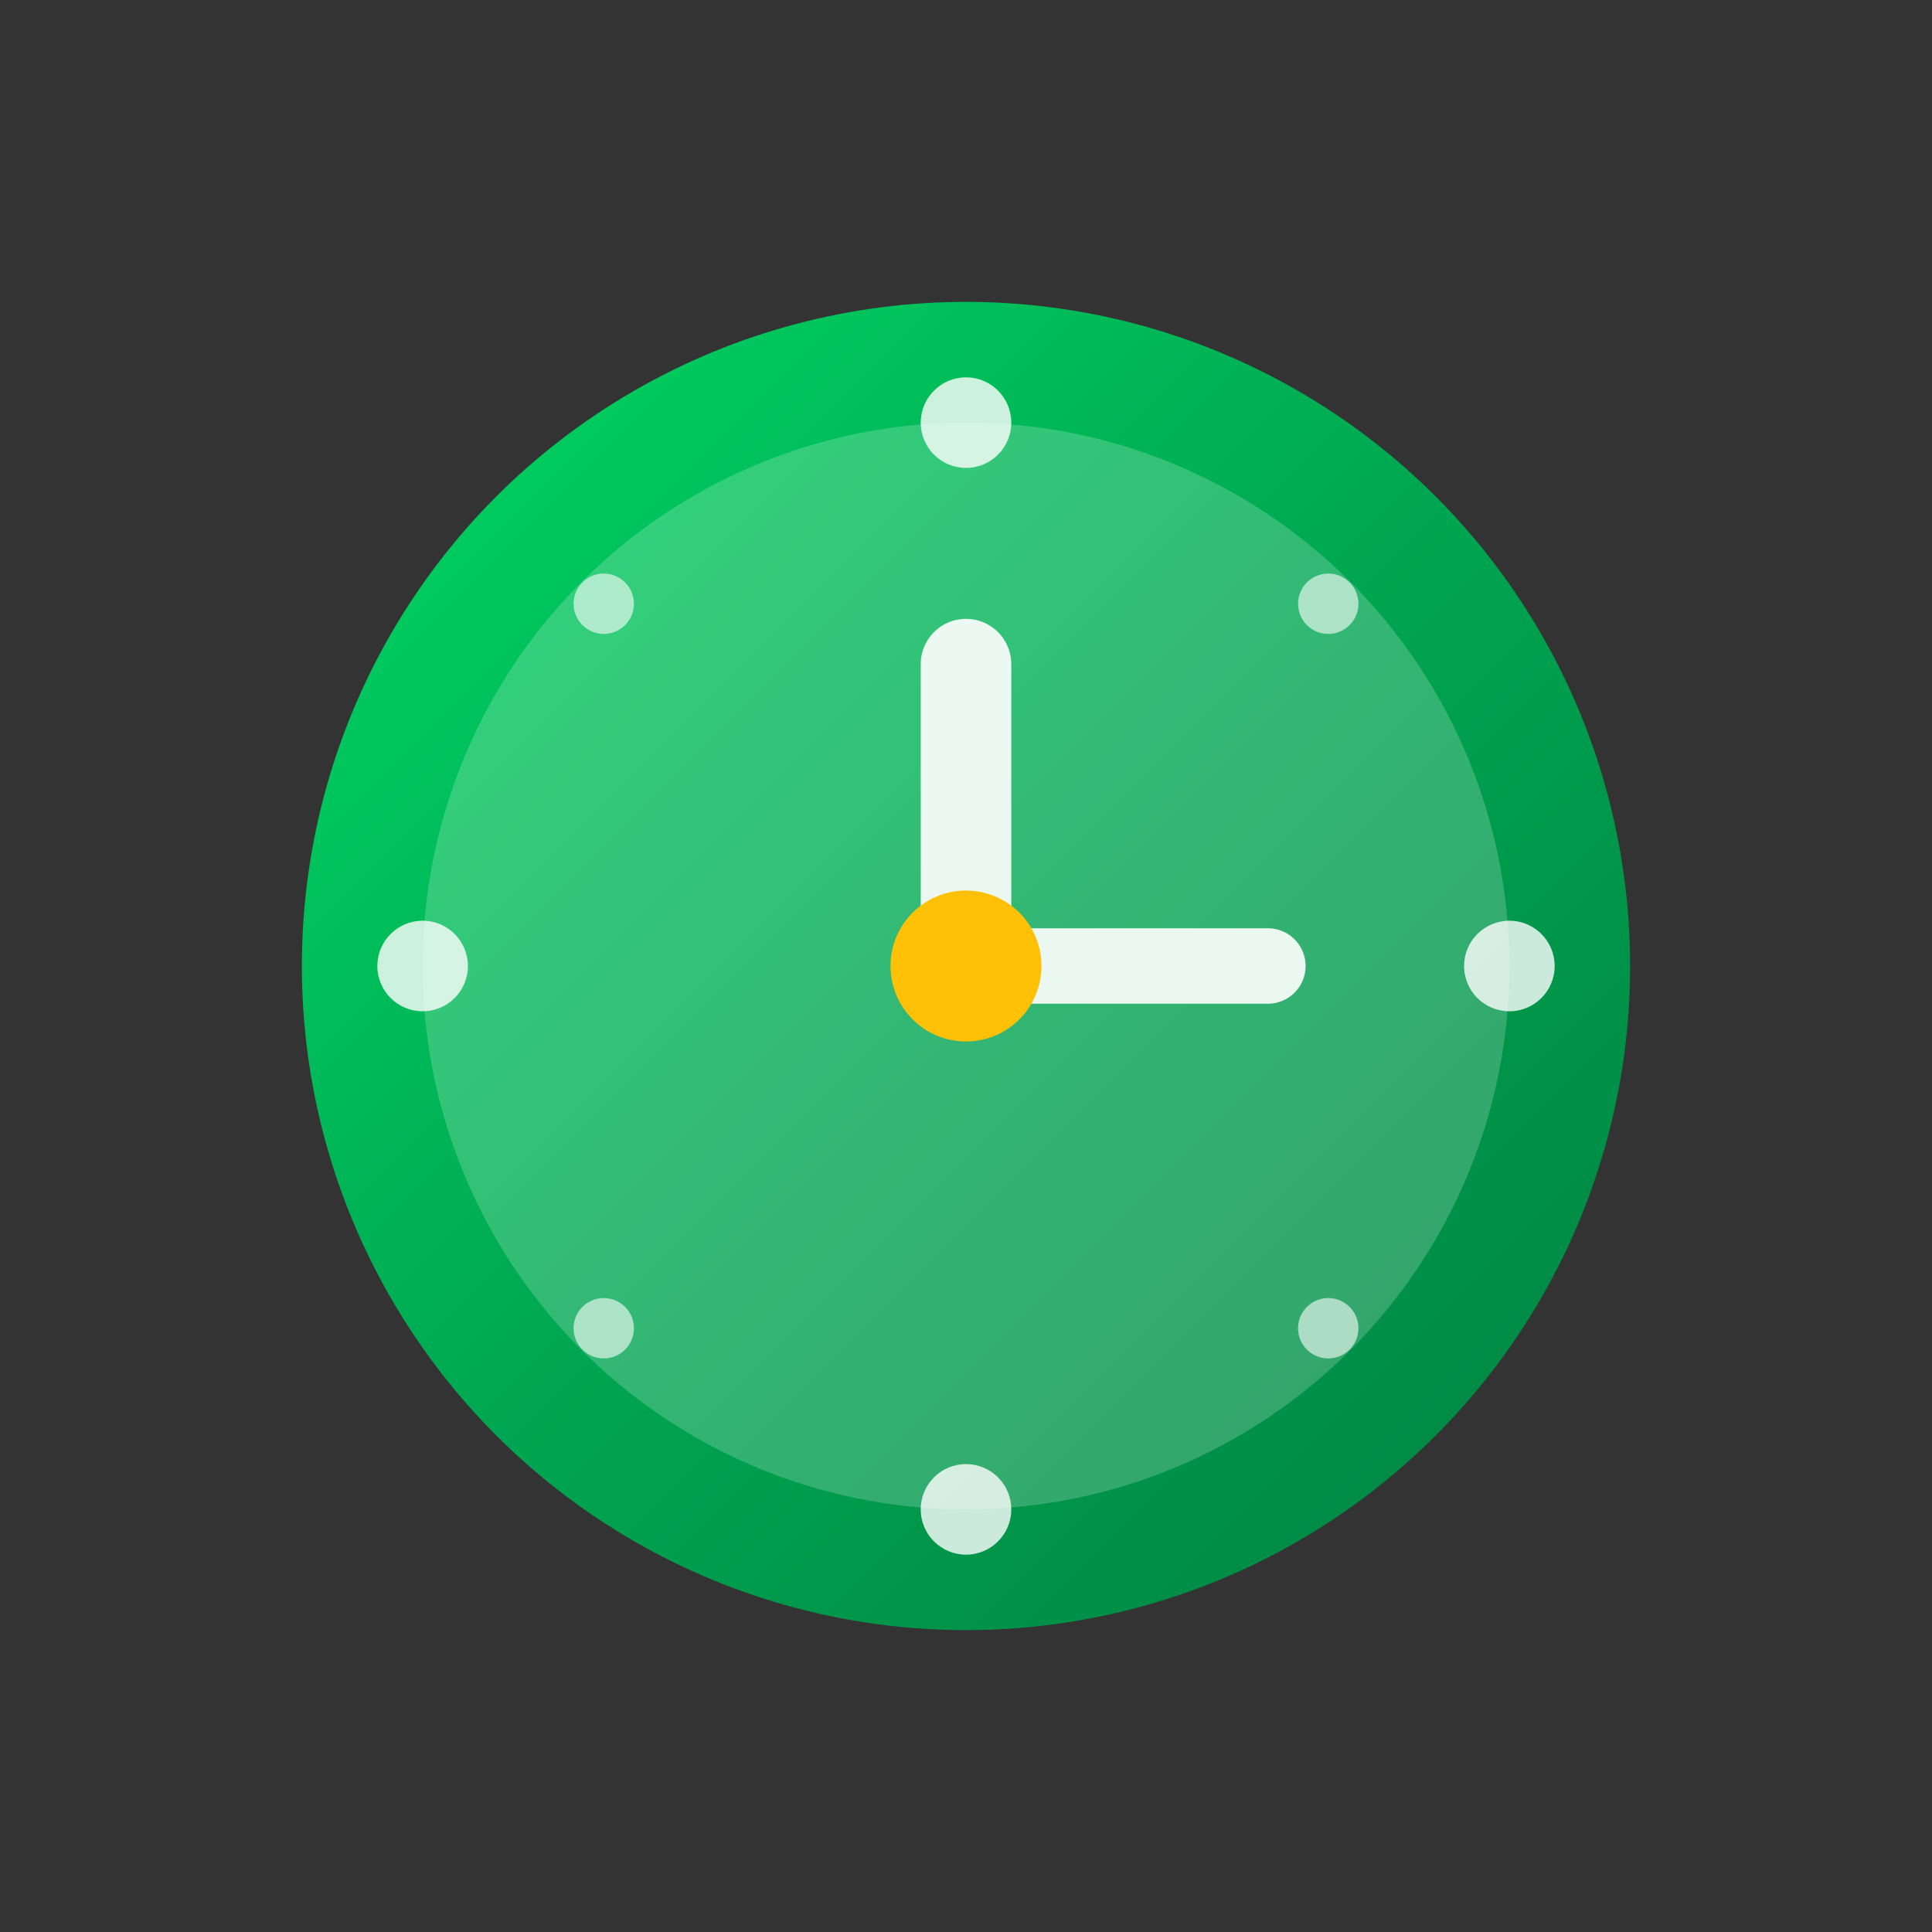
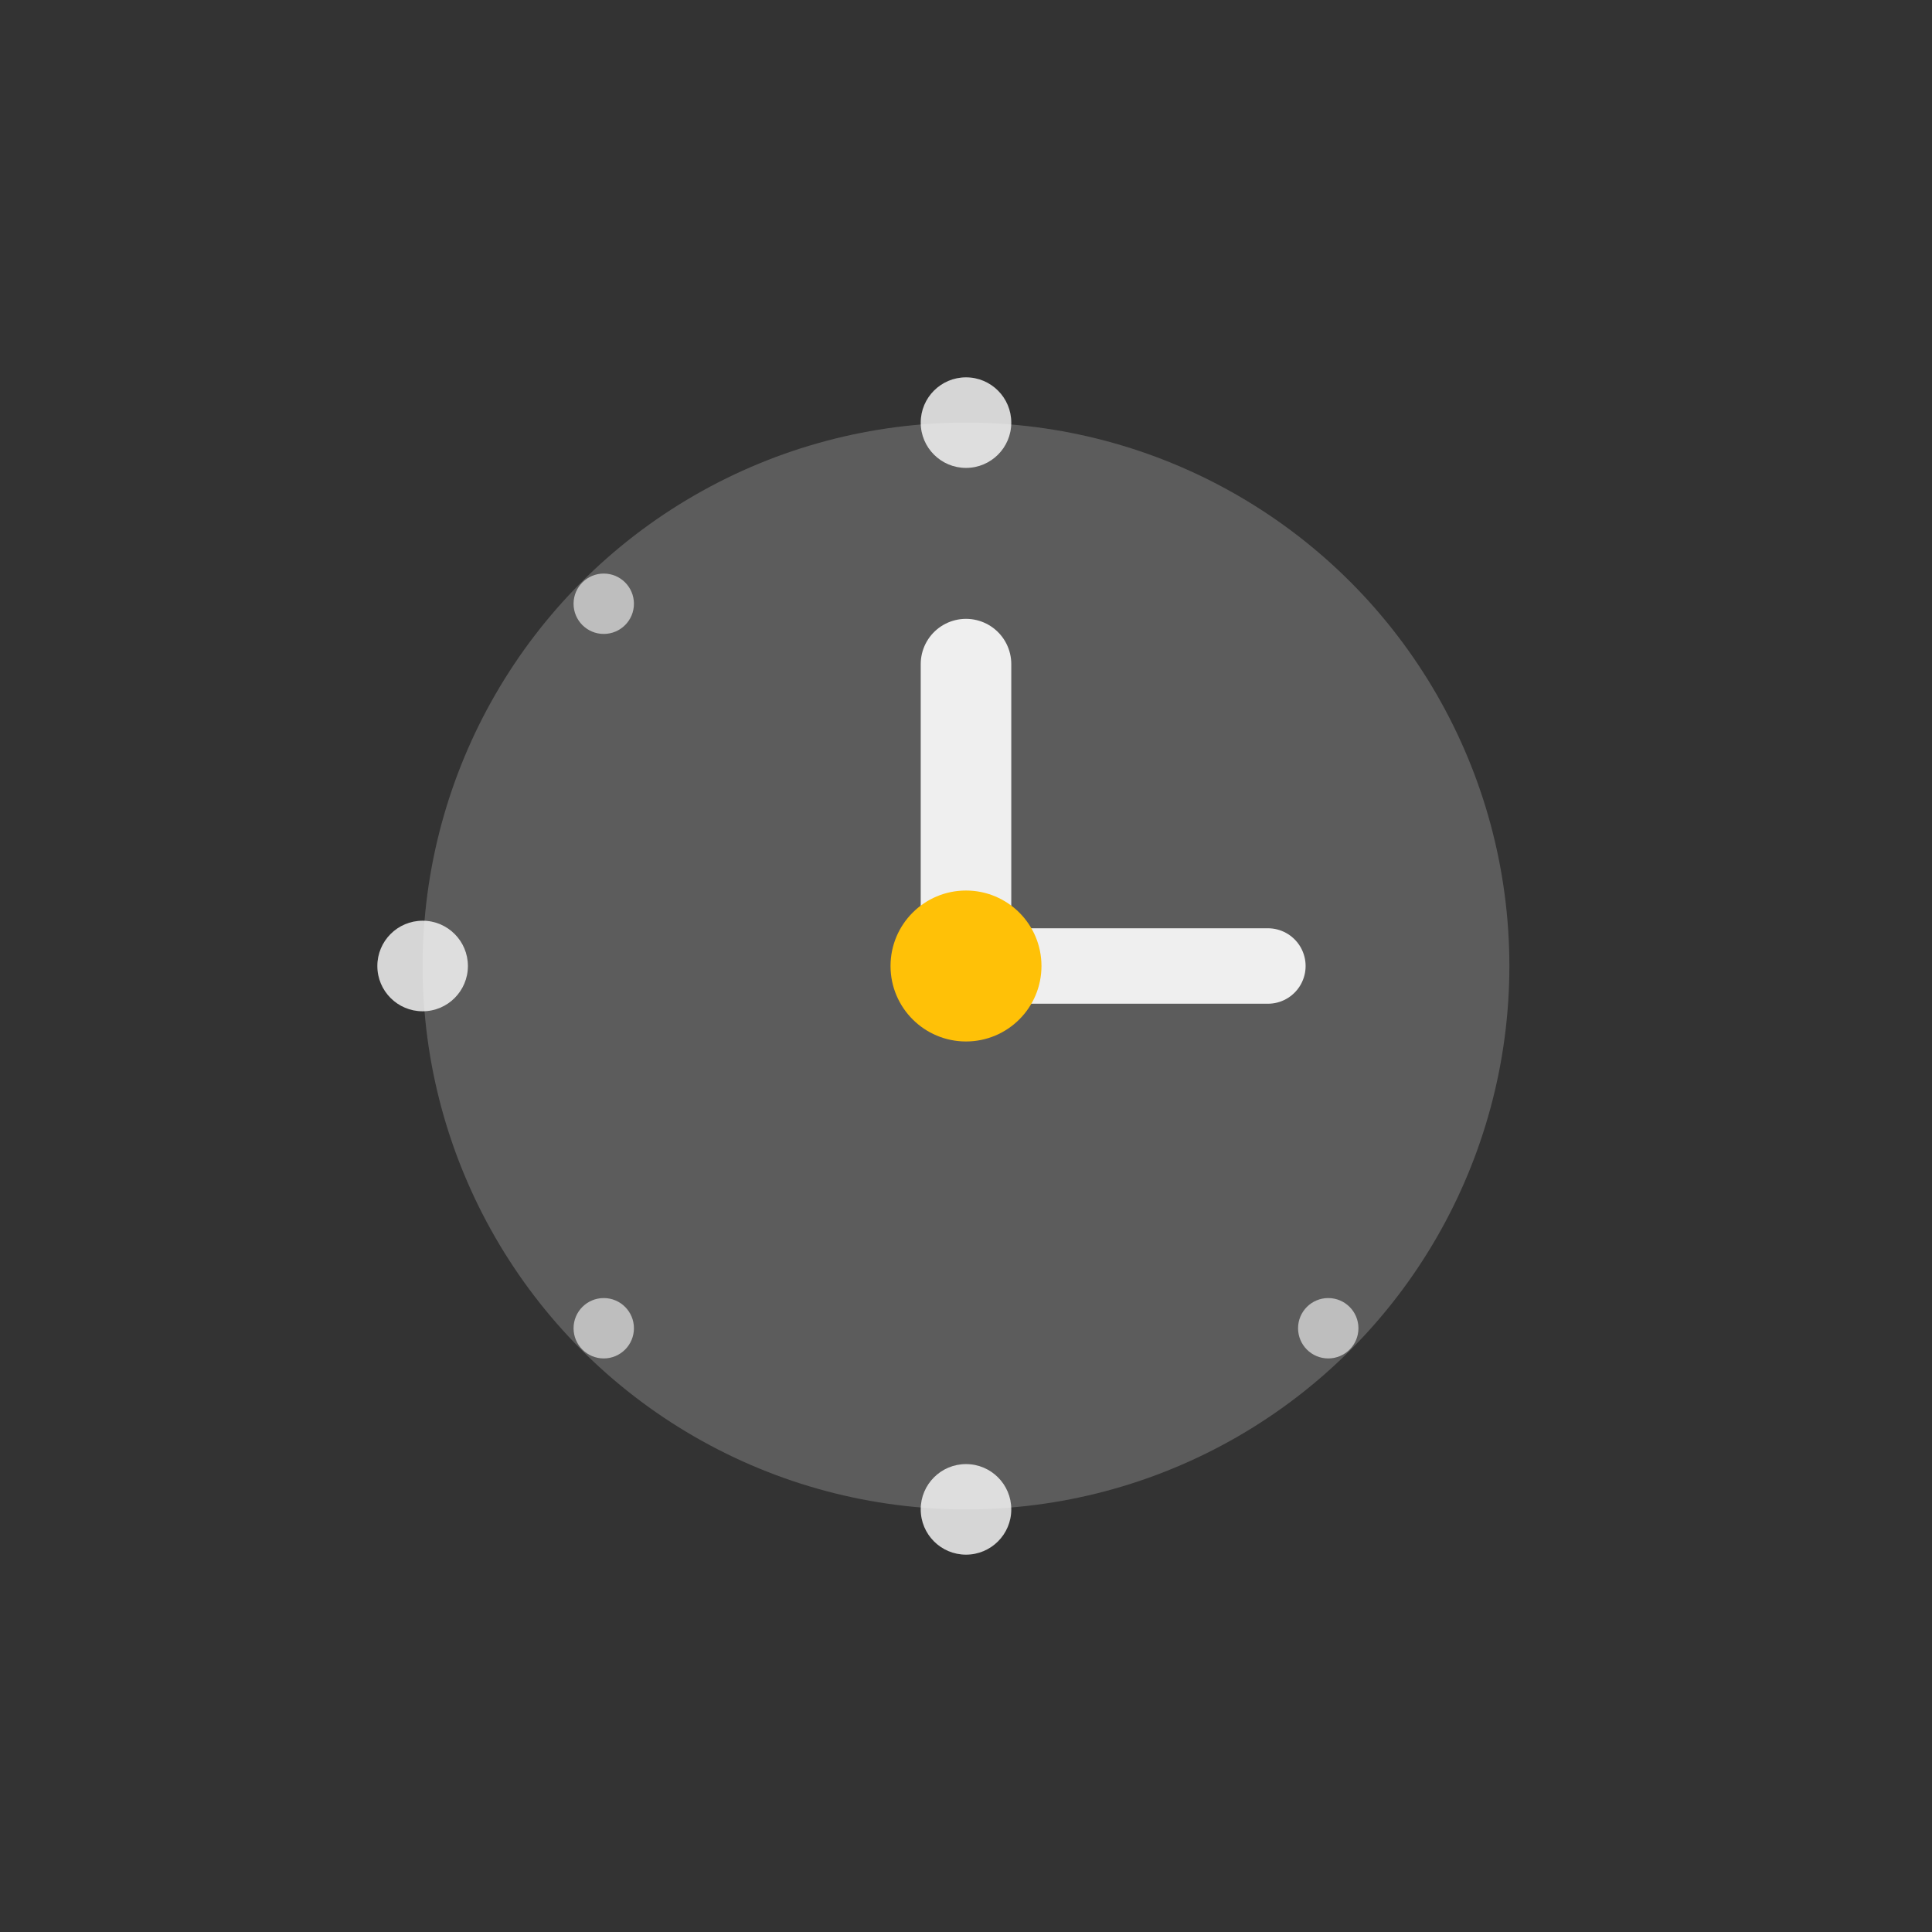
<svg xmlns="http://www.w3.org/2000/svg" viewBox="0 0 64 64" width="64" height="64">
  <rect x="0" y="0" width="64" height="64" fill="#333333" stroke="none" />
  <defs>
    <linearGradient id="clock-gradient" x1="0%" y1="0%" x2="100%" y2="100%">
      <stop offset="0%" style="stop-color:#00D964;stop-opacity:1" />
      <stop offset="50%" style="stop-color:#00A651;stop-opacity:1" />
      <stop offset="100%" style="stop-color:#008040;stop-opacity:1" />
    </linearGradient>
  </defs>
-   <circle cx="32" cy="32" r="22" fill="url(#clock-gradient)" />
  <circle cx="32" cy="32" r="18" fill="#ffffff" opacity="0.2" />
  <circle cx="32" cy="14" r="1.5" fill="#ffffff" opacity="0.8" />
  <circle cx="32" cy="50" r="1.5" fill="#ffffff" opacity="0.8" />
-   <circle cx="50" cy="32" r="1.5" fill="#ffffff" opacity="0.8" />
  <circle cx="14" cy="32" r="1.5" fill="#ffffff" opacity="0.8" />
-   <circle cx="44" cy="20" r="1" fill="#ffffff" opacity="0.6" />
  <circle cx="44" cy="44" r="1" fill="#ffffff" opacity="0.6" />
  <circle cx="20" cy="20" r="1" fill="#ffffff" opacity="0.6" />
  <circle cx="20" cy="44" r="1" fill="#ffffff" opacity="0.6" />
  <line x1="32" y1="32" x2="32" y2="22" stroke="#ffffff" stroke-width="3" stroke-linecap="round" opacity="0.9" />
  <line x1="32" y1="32" x2="42" y2="32" stroke="#ffffff" stroke-width="2.5" stroke-linecap="round" opacity="0.9" />
  <circle cx="32" cy="32" r="2.5" fill="#FFC107" />
</svg>